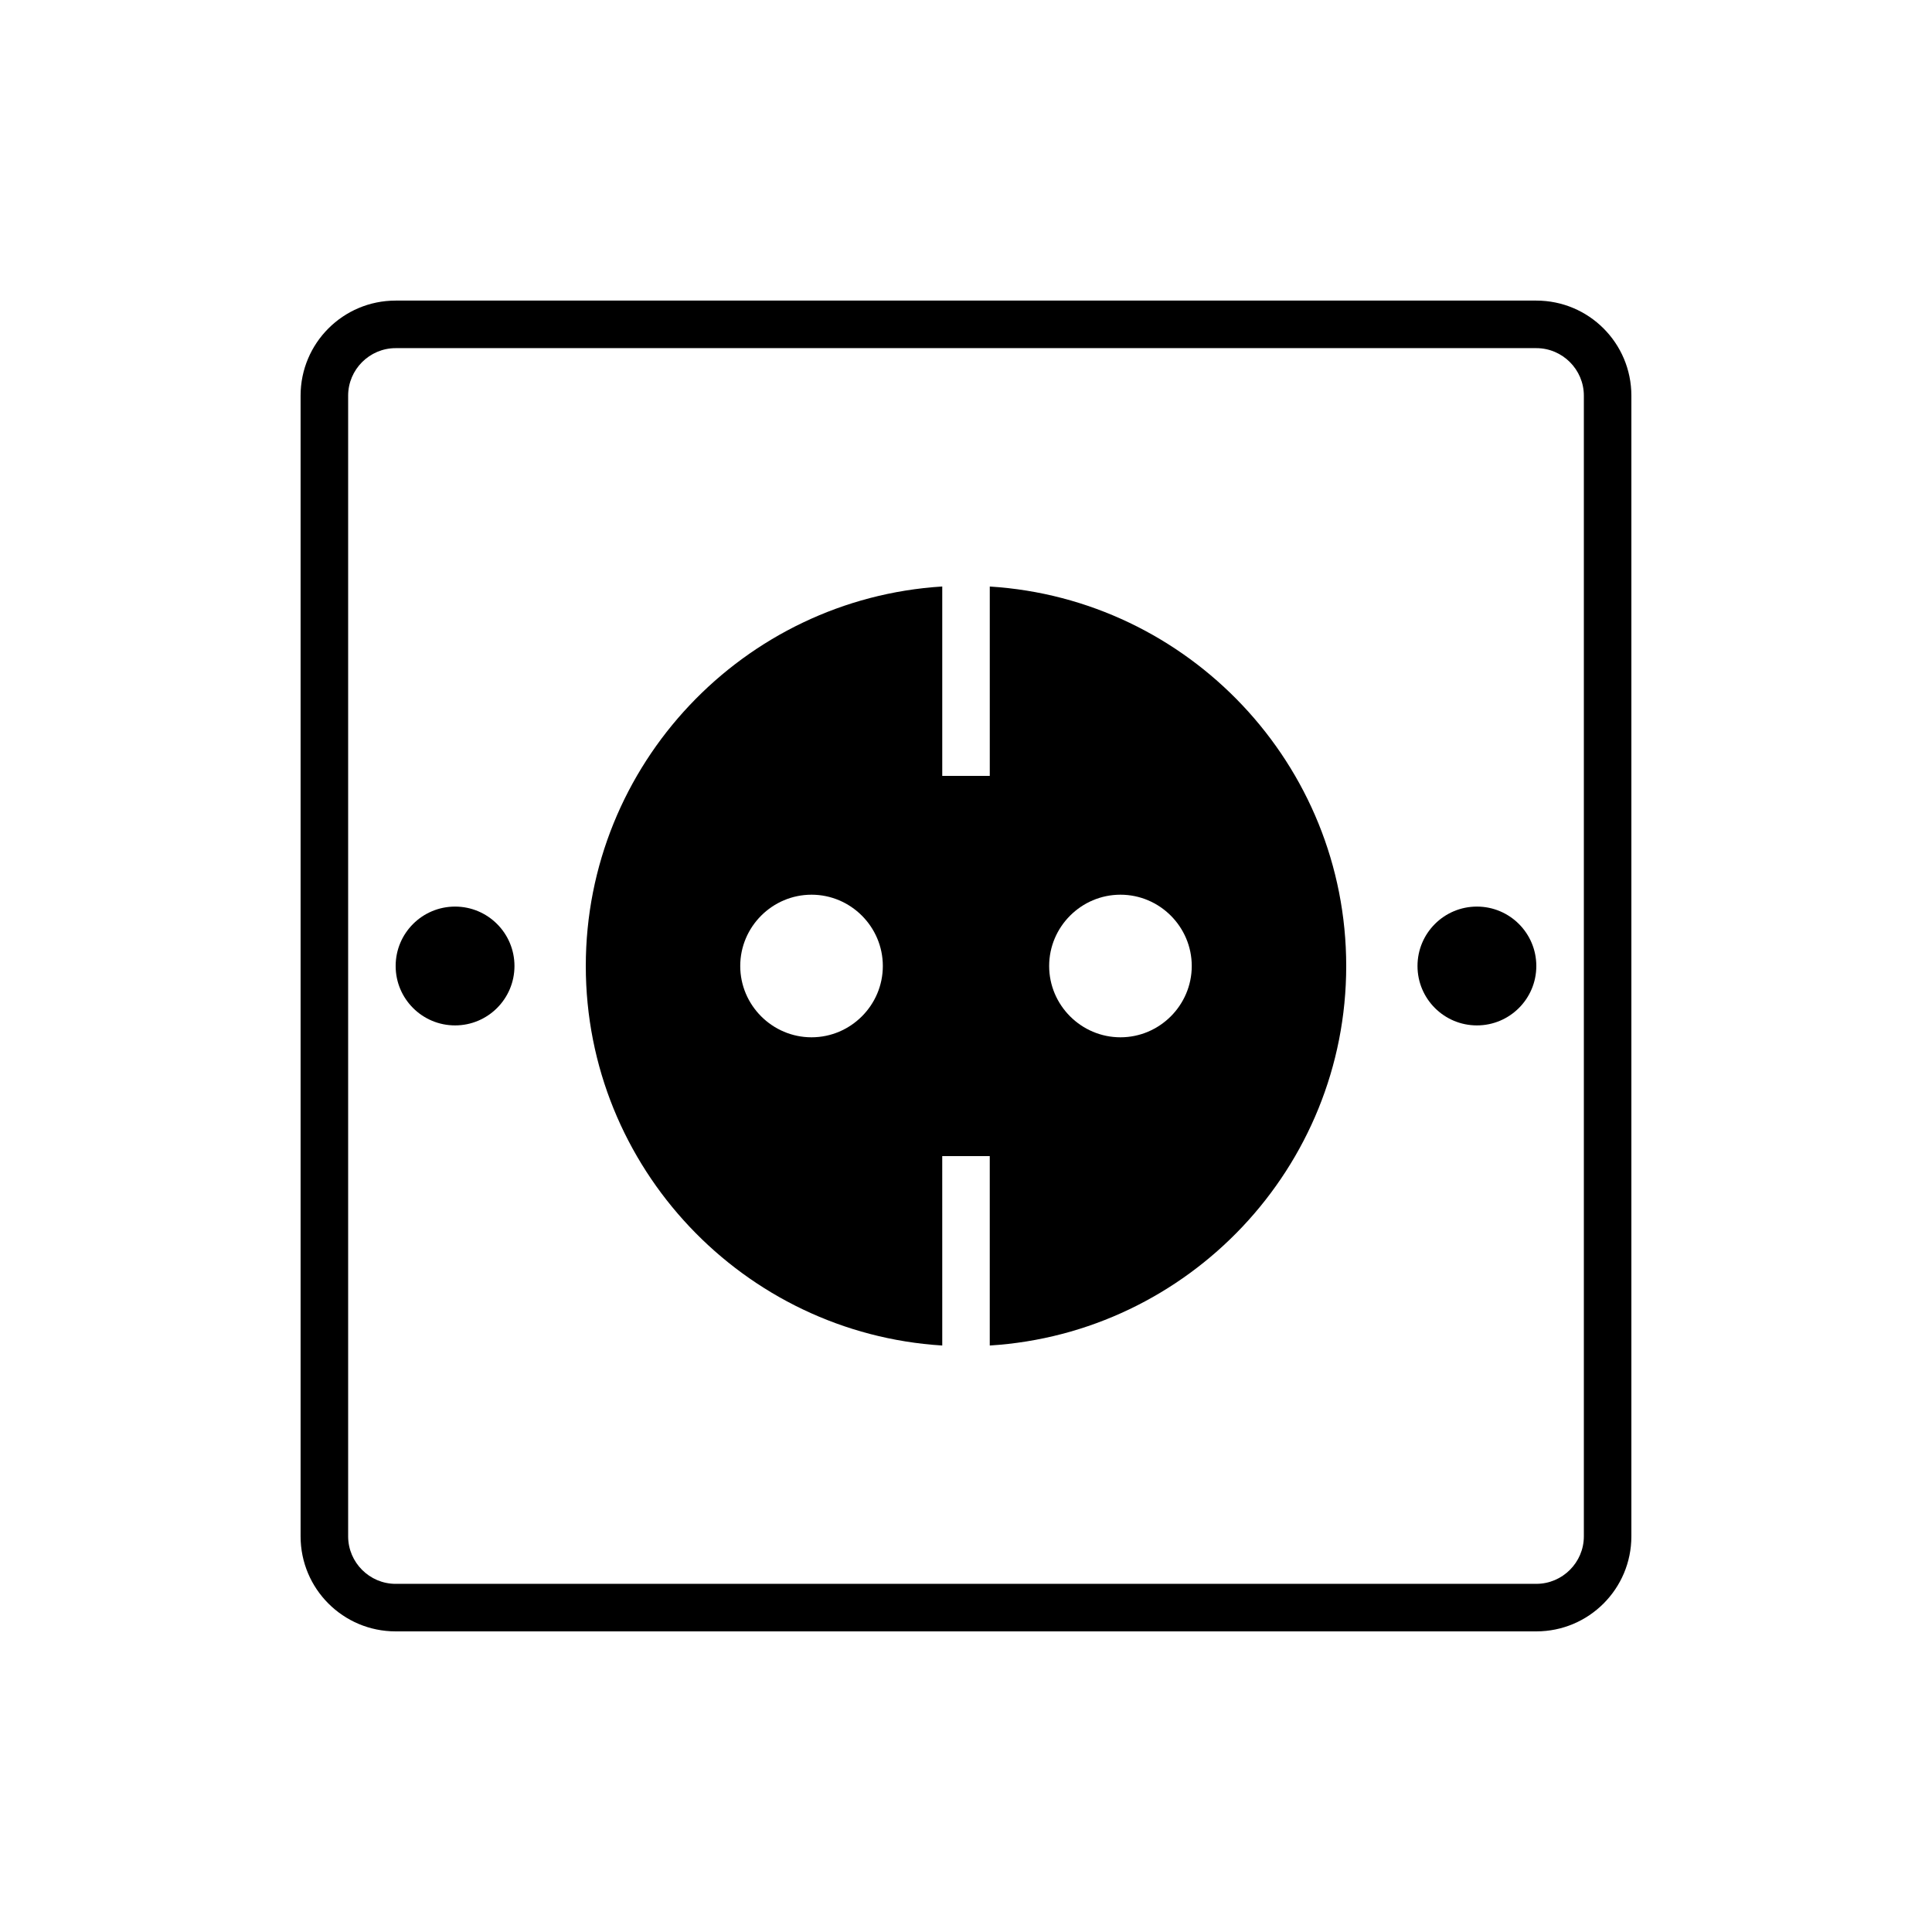
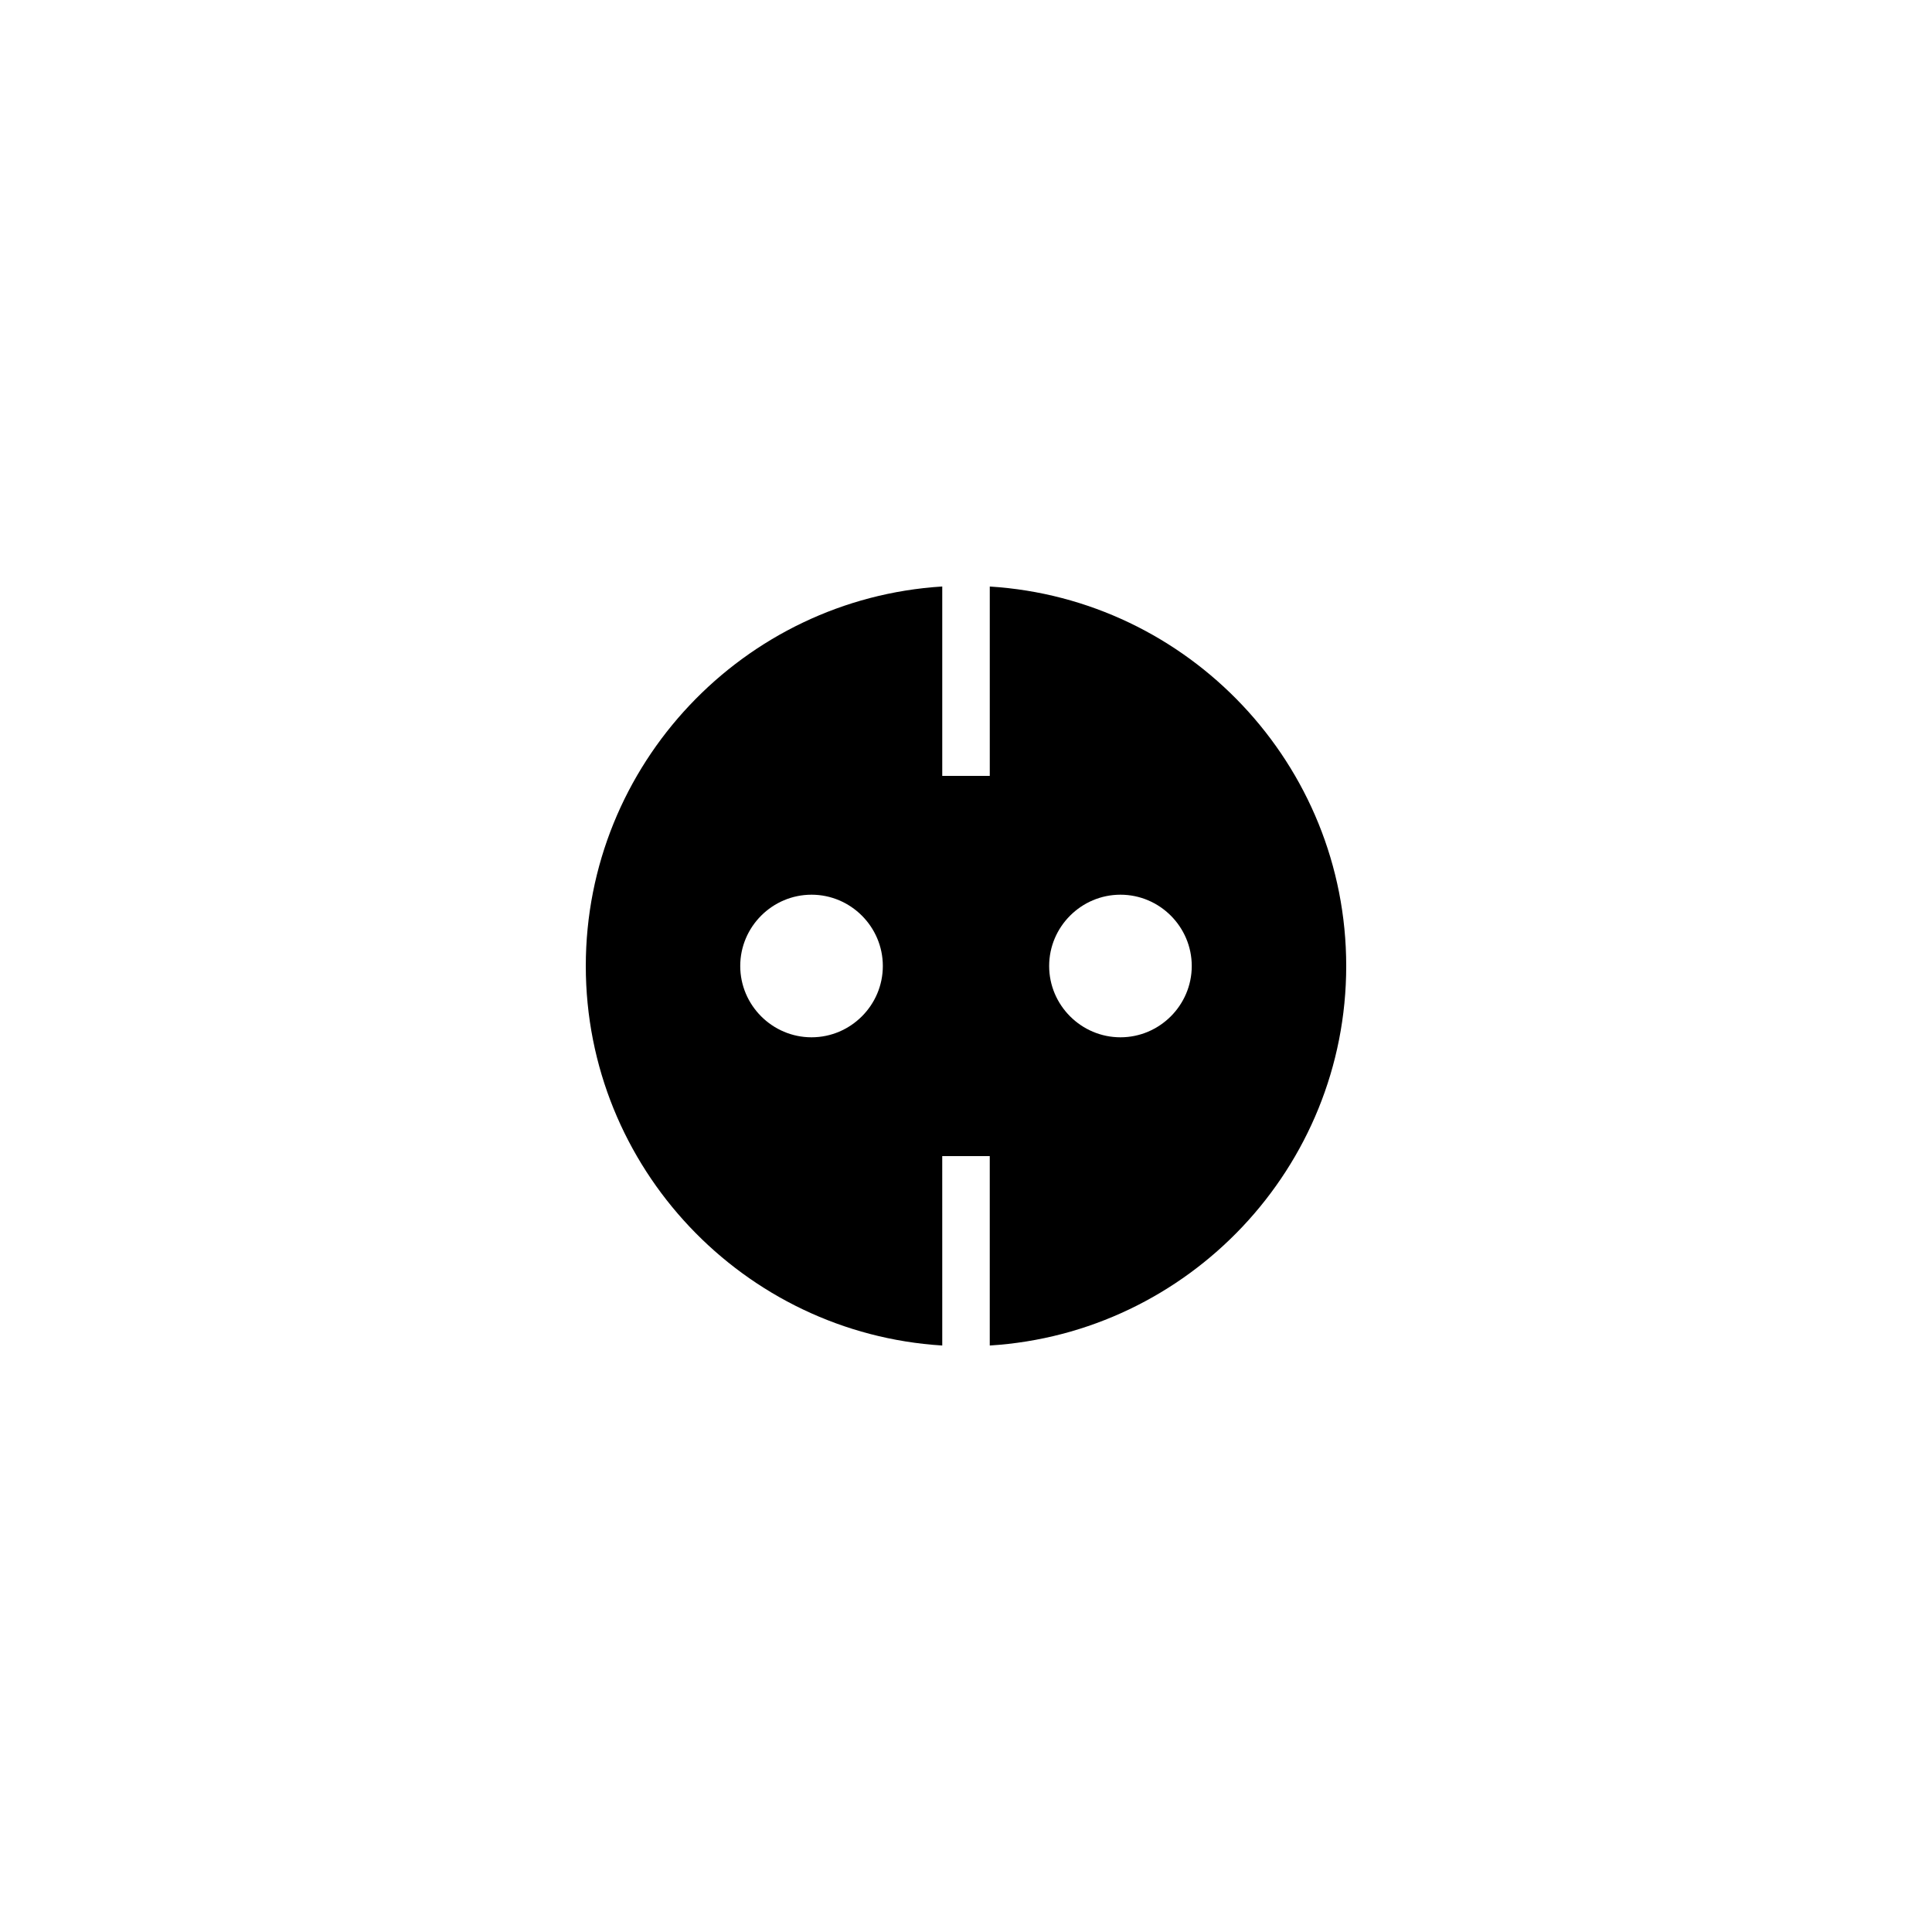
<svg xmlns="http://www.w3.org/2000/svg" fill="#000000" width="800px" height="800px" version="1.1" viewBox="144 144 512 512">
  <g>
-     <path d="m551.14 223.66h-302.29c-13.918 0-25.191 11.273-25.191 25.191v302.29c0 13.918 11.273 25.191 25.191 25.191h302.29c13.918 0 25.191-11.273 25.191-25.191v-302.29c0-13.918-11.273-25.191-25.191-25.191zm12.598 327.48c0 6.93-5.668 12.594-12.594 12.594l-302.29 0.004c-6.93 0-12.594-5.668-12.594-12.594v-302.29c0-6.93 5.668-12.594 12.594-12.594h302.29c6.93 0 12.594 5.668 12.594 12.594z" />
    <path d="m406.3 299.43v50.191h-12.594v-50.195c-52.648 3.277-94.465 47.172-94.465 100.58 0 53.402 41.816 97.297 94.465 100.57v-12.66l-0.004-37.535h12.594v50.195c52.648-3.273 94.465-47.168 94.465-100.57 0.004-53.406-41.812-97.301-94.461-100.57zm-28.34 100.57c0 10.391-8.504 18.895-18.895 18.895s-18.895-8.504-18.895-18.895 8.504-18.895 18.895-18.895 18.895 8.504 18.895 18.895zm81.867 0c0 10.391-8.504 18.895-18.895 18.895-10.391 0-18.895-8.504-18.895-18.895s8.504-18.895 18.895-18.895c10.395 0 18.895 8.504 18.895 18.895z" />
-     <path d="m280.34 400c0 8.695-7.051 15.742-15.742 15.742-8.695 0-15.746-7.047-15.746-15.742s7.051-15.746 15.746-15.746c8.691 0 15.742 7.051 15.742 15.746" />
-     <path d="m551.14 400c0 8.695-7.047 15.742-15.742 15.742-8.695 0-15.746-7.047-15.746-15.742s7.051-15.746 15.746-15.746c8.695 0 15.742 7.051 15.742 15.746" />
  </g>
</svg>